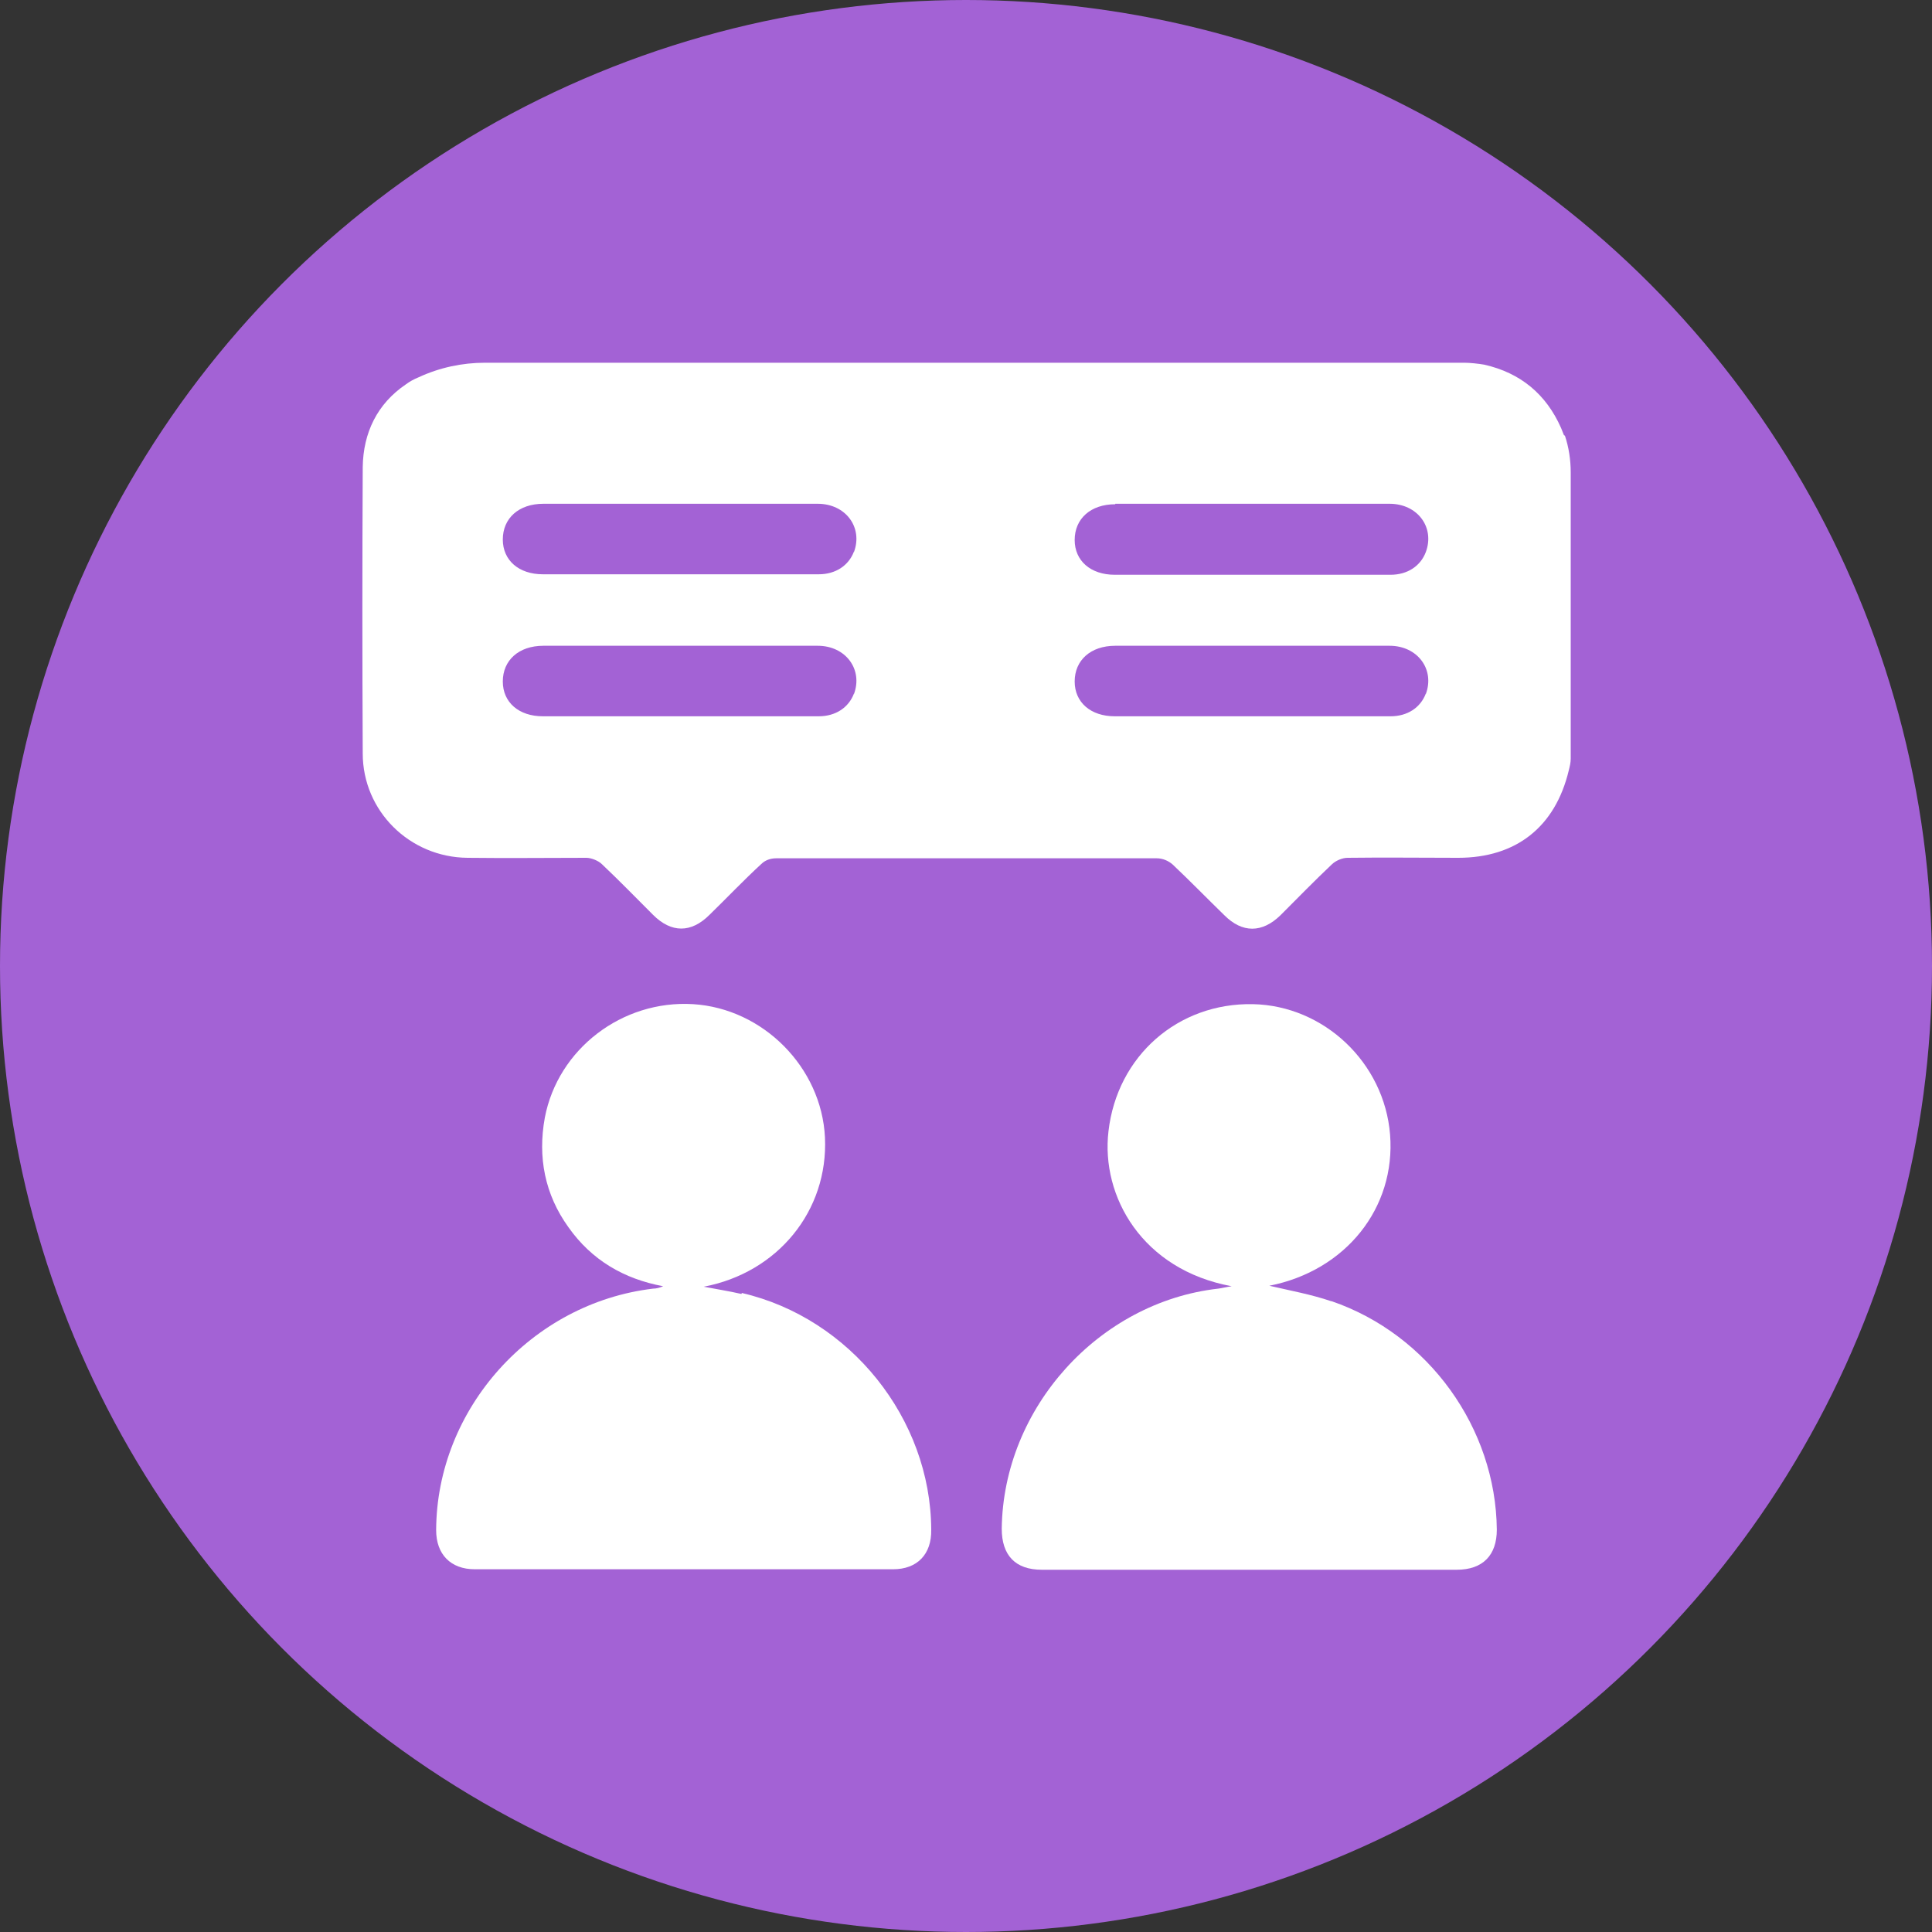
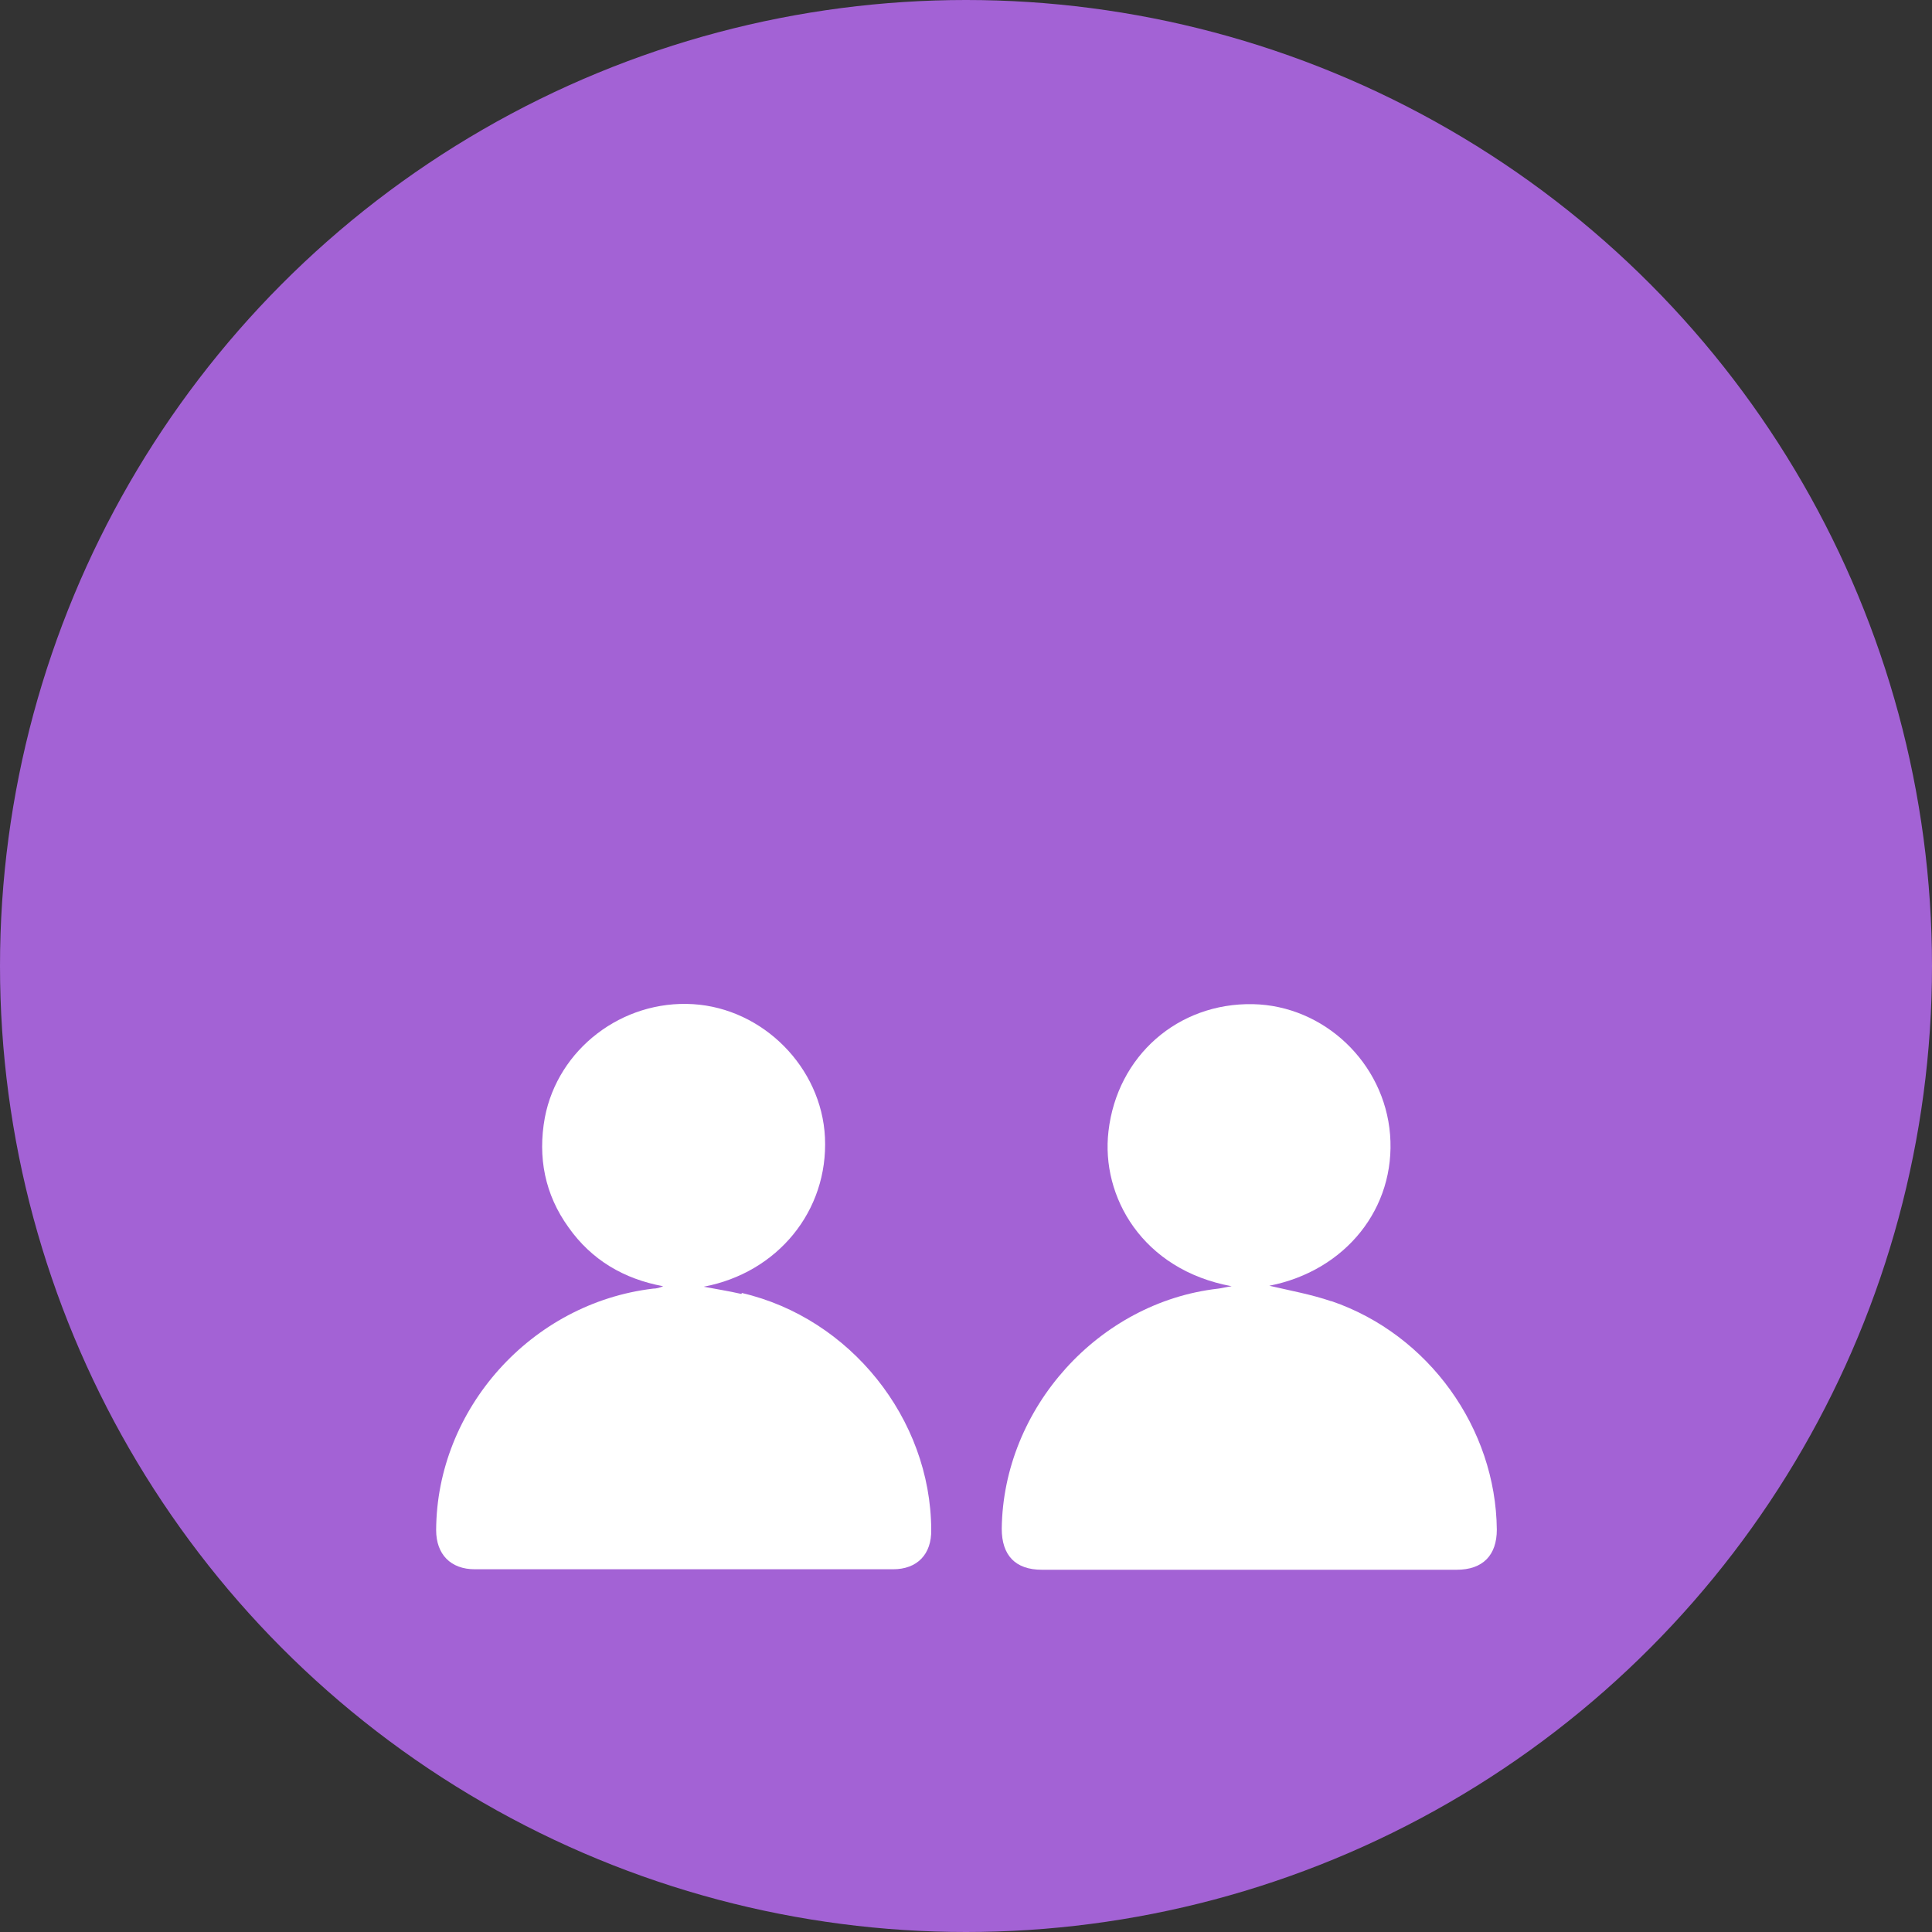
<svg xmlns="http://www.w3.org/2000/svg" id="Layer_1" data-name="Layer 1" viewBox="0 0 40 40">
  <rect x="0" y="0" width="40" height="40" fill="#333333" stroke="none" />
  <defs>
    <style>      .cls-1 {        fill: #fff;      }      .cls-2 {        fill: #a362d5;      }    </style>
  </defs>
  <circle class="cls-2" cx="20" cy="20" r="20" />
  <g>
-     <path class="cls-1" d="M32.38,9.01c-.02-.05-.04-.1-.06-.15-.31-.7-.84-1.14-1.59-1.31h0c-.11-.02-.3-.04-.41-.04H10.04c-.47,0-.94,.1-1.37,.3-.1,.04-.19,.09-.27,.15-.59,.4-.88,1-.89,1.71-.01,1.98-.01,3.95,0,5.93,0,1.19,.97,2.15,2.17,2.16,.82,.01,1.64,0,2.46,0,.1,0,.25,.06,.32,.13,.36,.34,.71,.7,1.06,1.05,.38,.38,.79,.38,1.17,0,.36-.35,.7-.71,1.07-1.05,.08-.08,.19-.12,.31-.12,2.63,0,5.26,0,7.88,0,.12,0,.24,.05,.33,.13,.36,.34,.71,.7,1.07,1.05,.37,.37,.78,.37,1.16,0,.35-.35,.7-.71,1.06-1.05,.08-.08,.22-.14,.33-.14,.76-.01,1.53,0,2.29,0,1.2,0,2.01-.64,2.29-1.81,0,0,0,0,0,0,.02-.08,.04-.16,.04-.24v-5.93c0-.26-.04-.52-.12-.76Zm-14.7,5.35c-.11,.29-.38,.47-.73,.47-.96,0-1.92,0-2.88,0s-1.89,0-2.83,0c-.5,0-.83-.29-.83-.72,0-.44,.33-.74,.84-.74,1.89,0,3.79,0,5.68,0,.58,0,.94,.49,.75,1Zm0-2.94c-.11,.29-.38,.47-.73,.47-.96,0-1.92,0-2.88,0s-1.89,0-2.83,0c-.5,0-.83-.29-.83-.72,0-.44,.33-.74,.84-.74,1.89,0,3.79,0,5.68,0,.58,0,.94,.49,.75,1Zm5.41-.99c1.89,0,3.79,0,5.68,0,.58,0,.94,.49,.75,1-.11,.29-.38,.47-.73,.47-.96,0-1.92,0-2.88,0-.94,0-1.88,0-2.83,0-.5,0-.83-.29-.83-.72,0-.44,.33-.74,.84-.74Zm6.43,3.93c-.11,.29-.38,.47-.73,.47-.96,0-1.92,0-2.88,0s-1.89,0-2.83,0c-.5,0-.83-.29-.83-.72,0-.44,.33-.74,.84-.74,1.89,0,3.79,0,5.68,0,.58,0,.94,.49,.75,1Z" />
    <path class="cls-1" d="M15.35,26.79c-.26-.06-.52-.1-.78-.15,1.53-.29,2.58-1.57,2.51-3.09-.07-1.45-1.28-2.67-2.73-2.76-1.47-.09-2.8,.93-3.07,2.35-.15,.82,0,1.59,.49,2.27,.48,.68,1.15,1.07,1.96,1.22-.07,.03-.14,.05-.21,.05-2.52,.3-4.48,2.49-4.49,5,0,.5,.3,.81,.8,.81,2.89,0,5.77,0,8.66,0,.5,0,.8-.31,.79-.82-.01-2.3-1.68-4.38-3.92-4.9Z" />
    <path class="cls-1" d="M27.56,26.94c-.41-.14-.85-.22-1.28-.32,1.58-.31,2.62-1.61,2.5-3.13-.12-1.49-1.37-2.67-2.84-2.7-1.55-.03-2.81,1.07-2.99,2.63-.16,1.35,.7,2.87,2.55,3.21-.13,.02-.2,.04-.28,.05-2.47,.28-4.45,2.47-4.48,4.97,0,.55,.28,.85,.83,.85,2.86,0,5.73,0,8.59,0,.54,0,.83-.3,.83-.83-.02-2.1-1.41-4.04-3.42-4.73Z" />
  </g>
</svg>